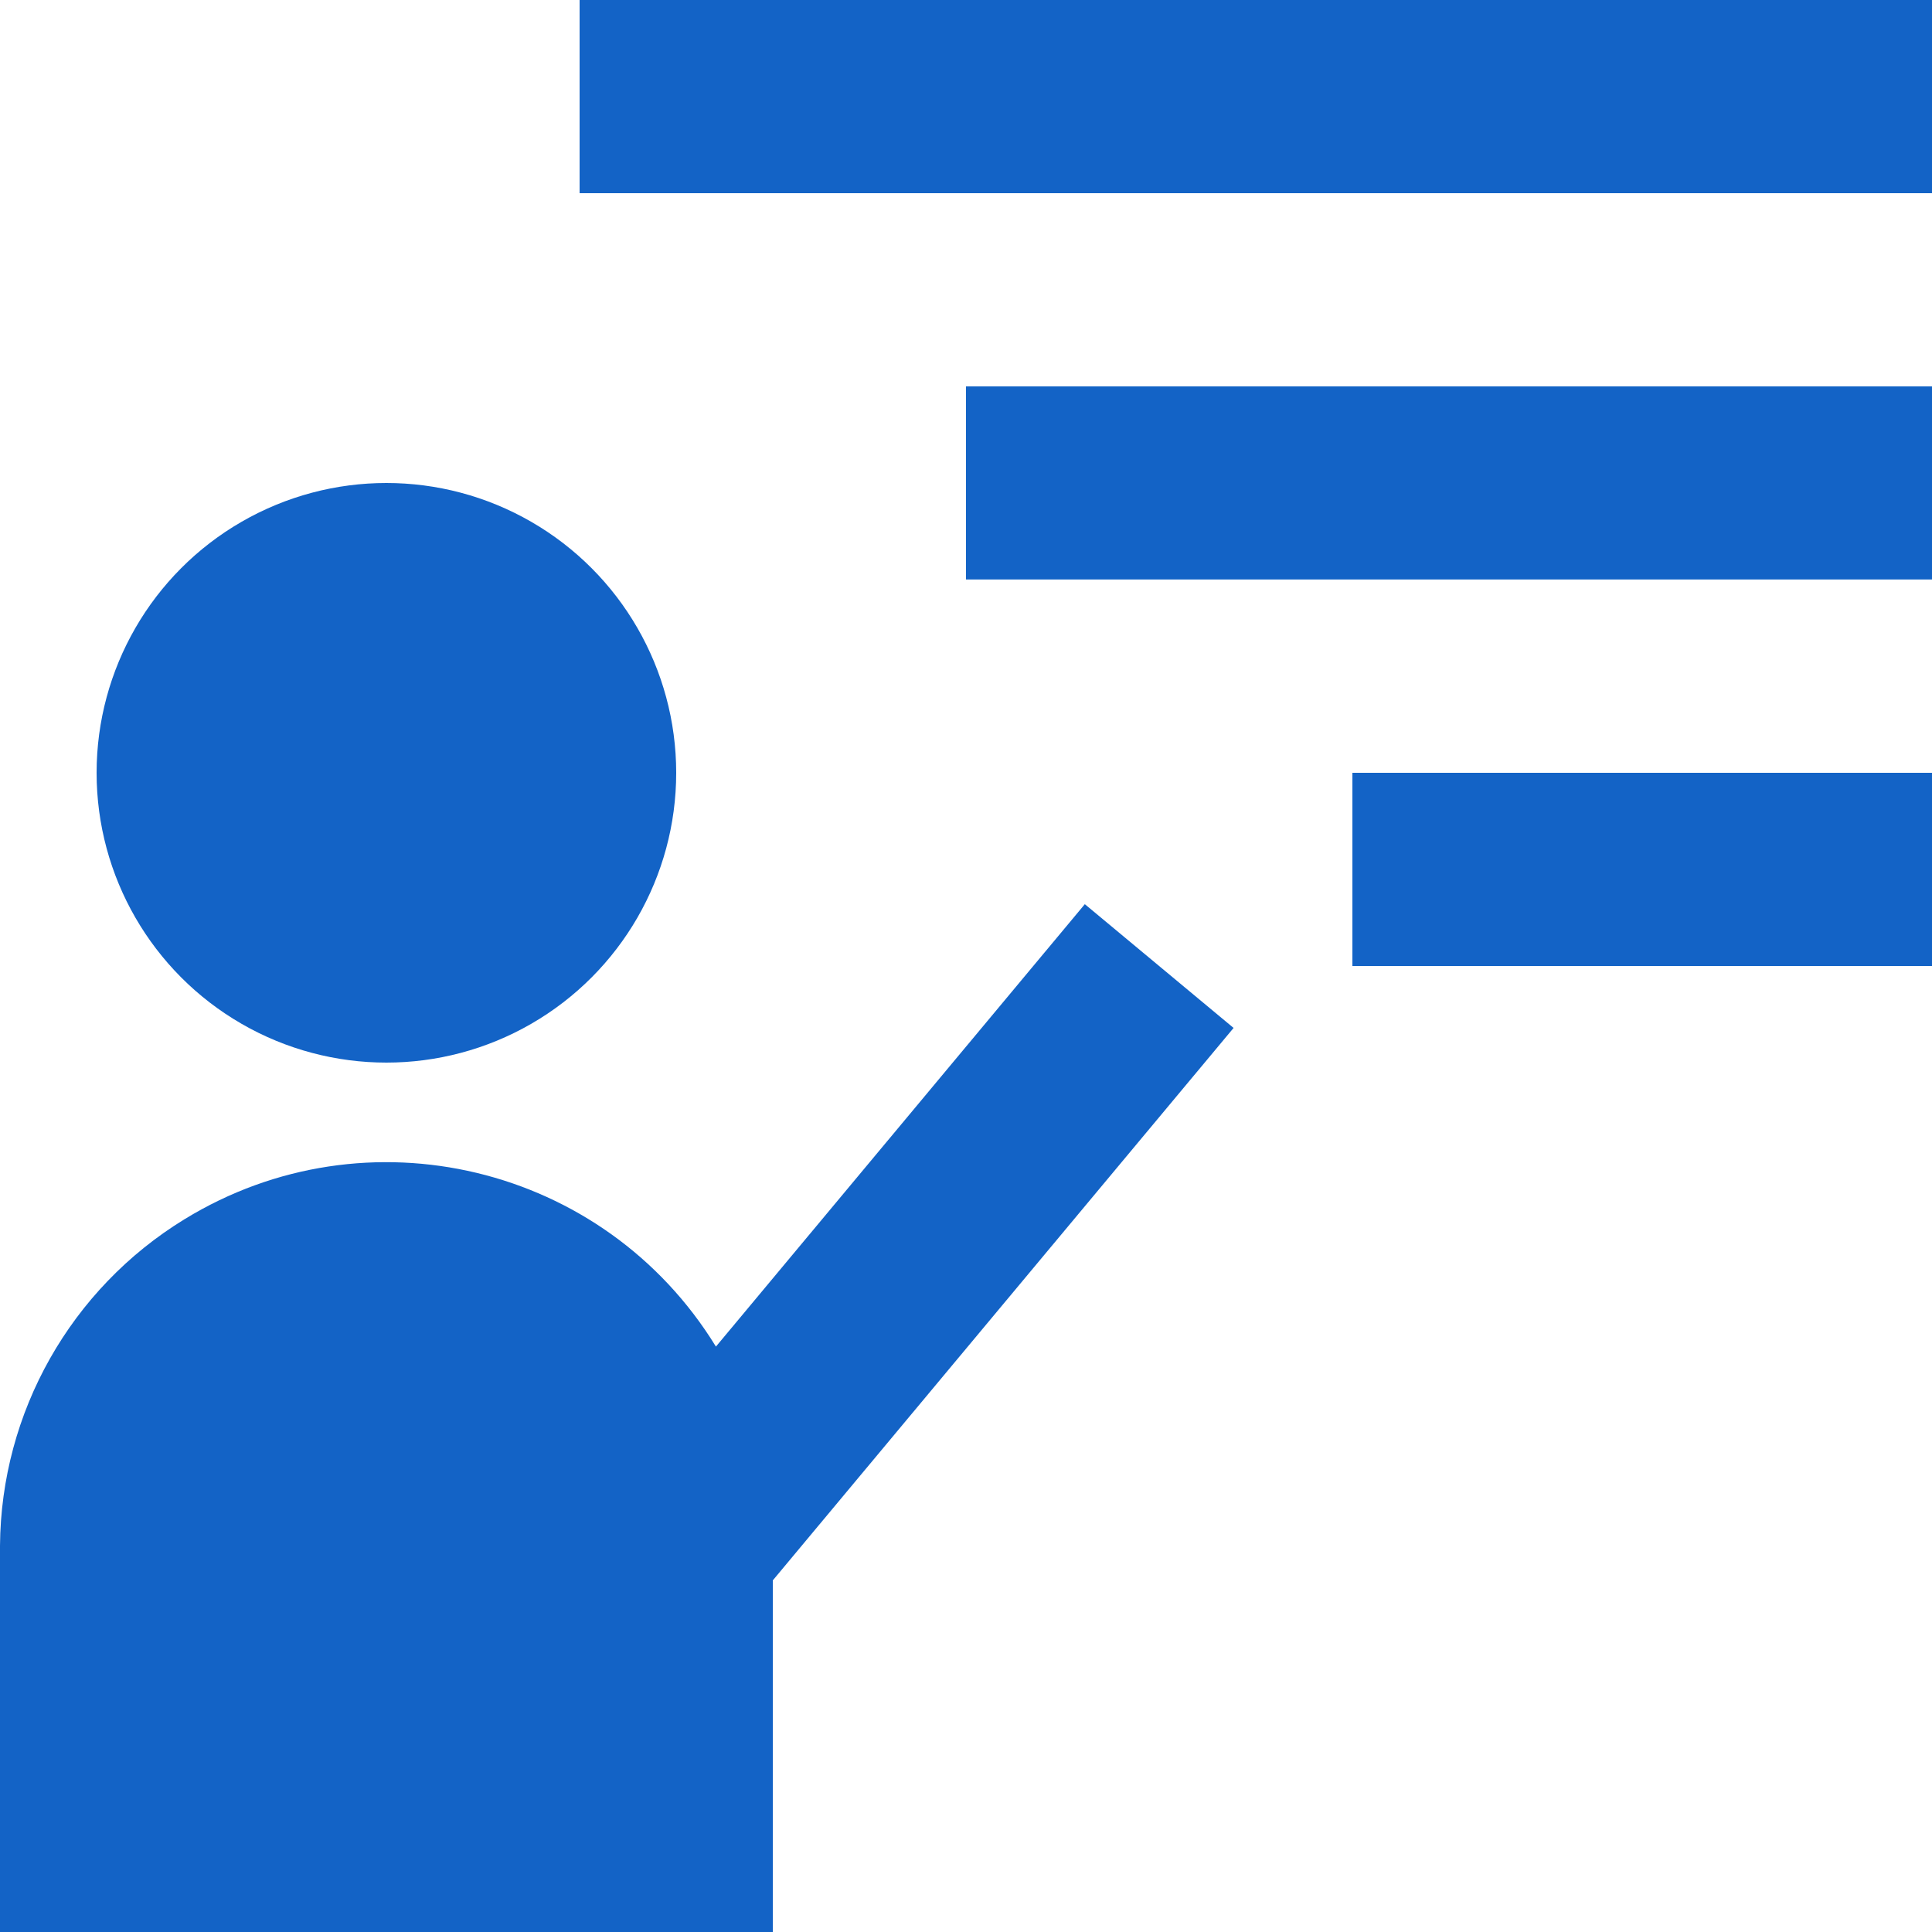
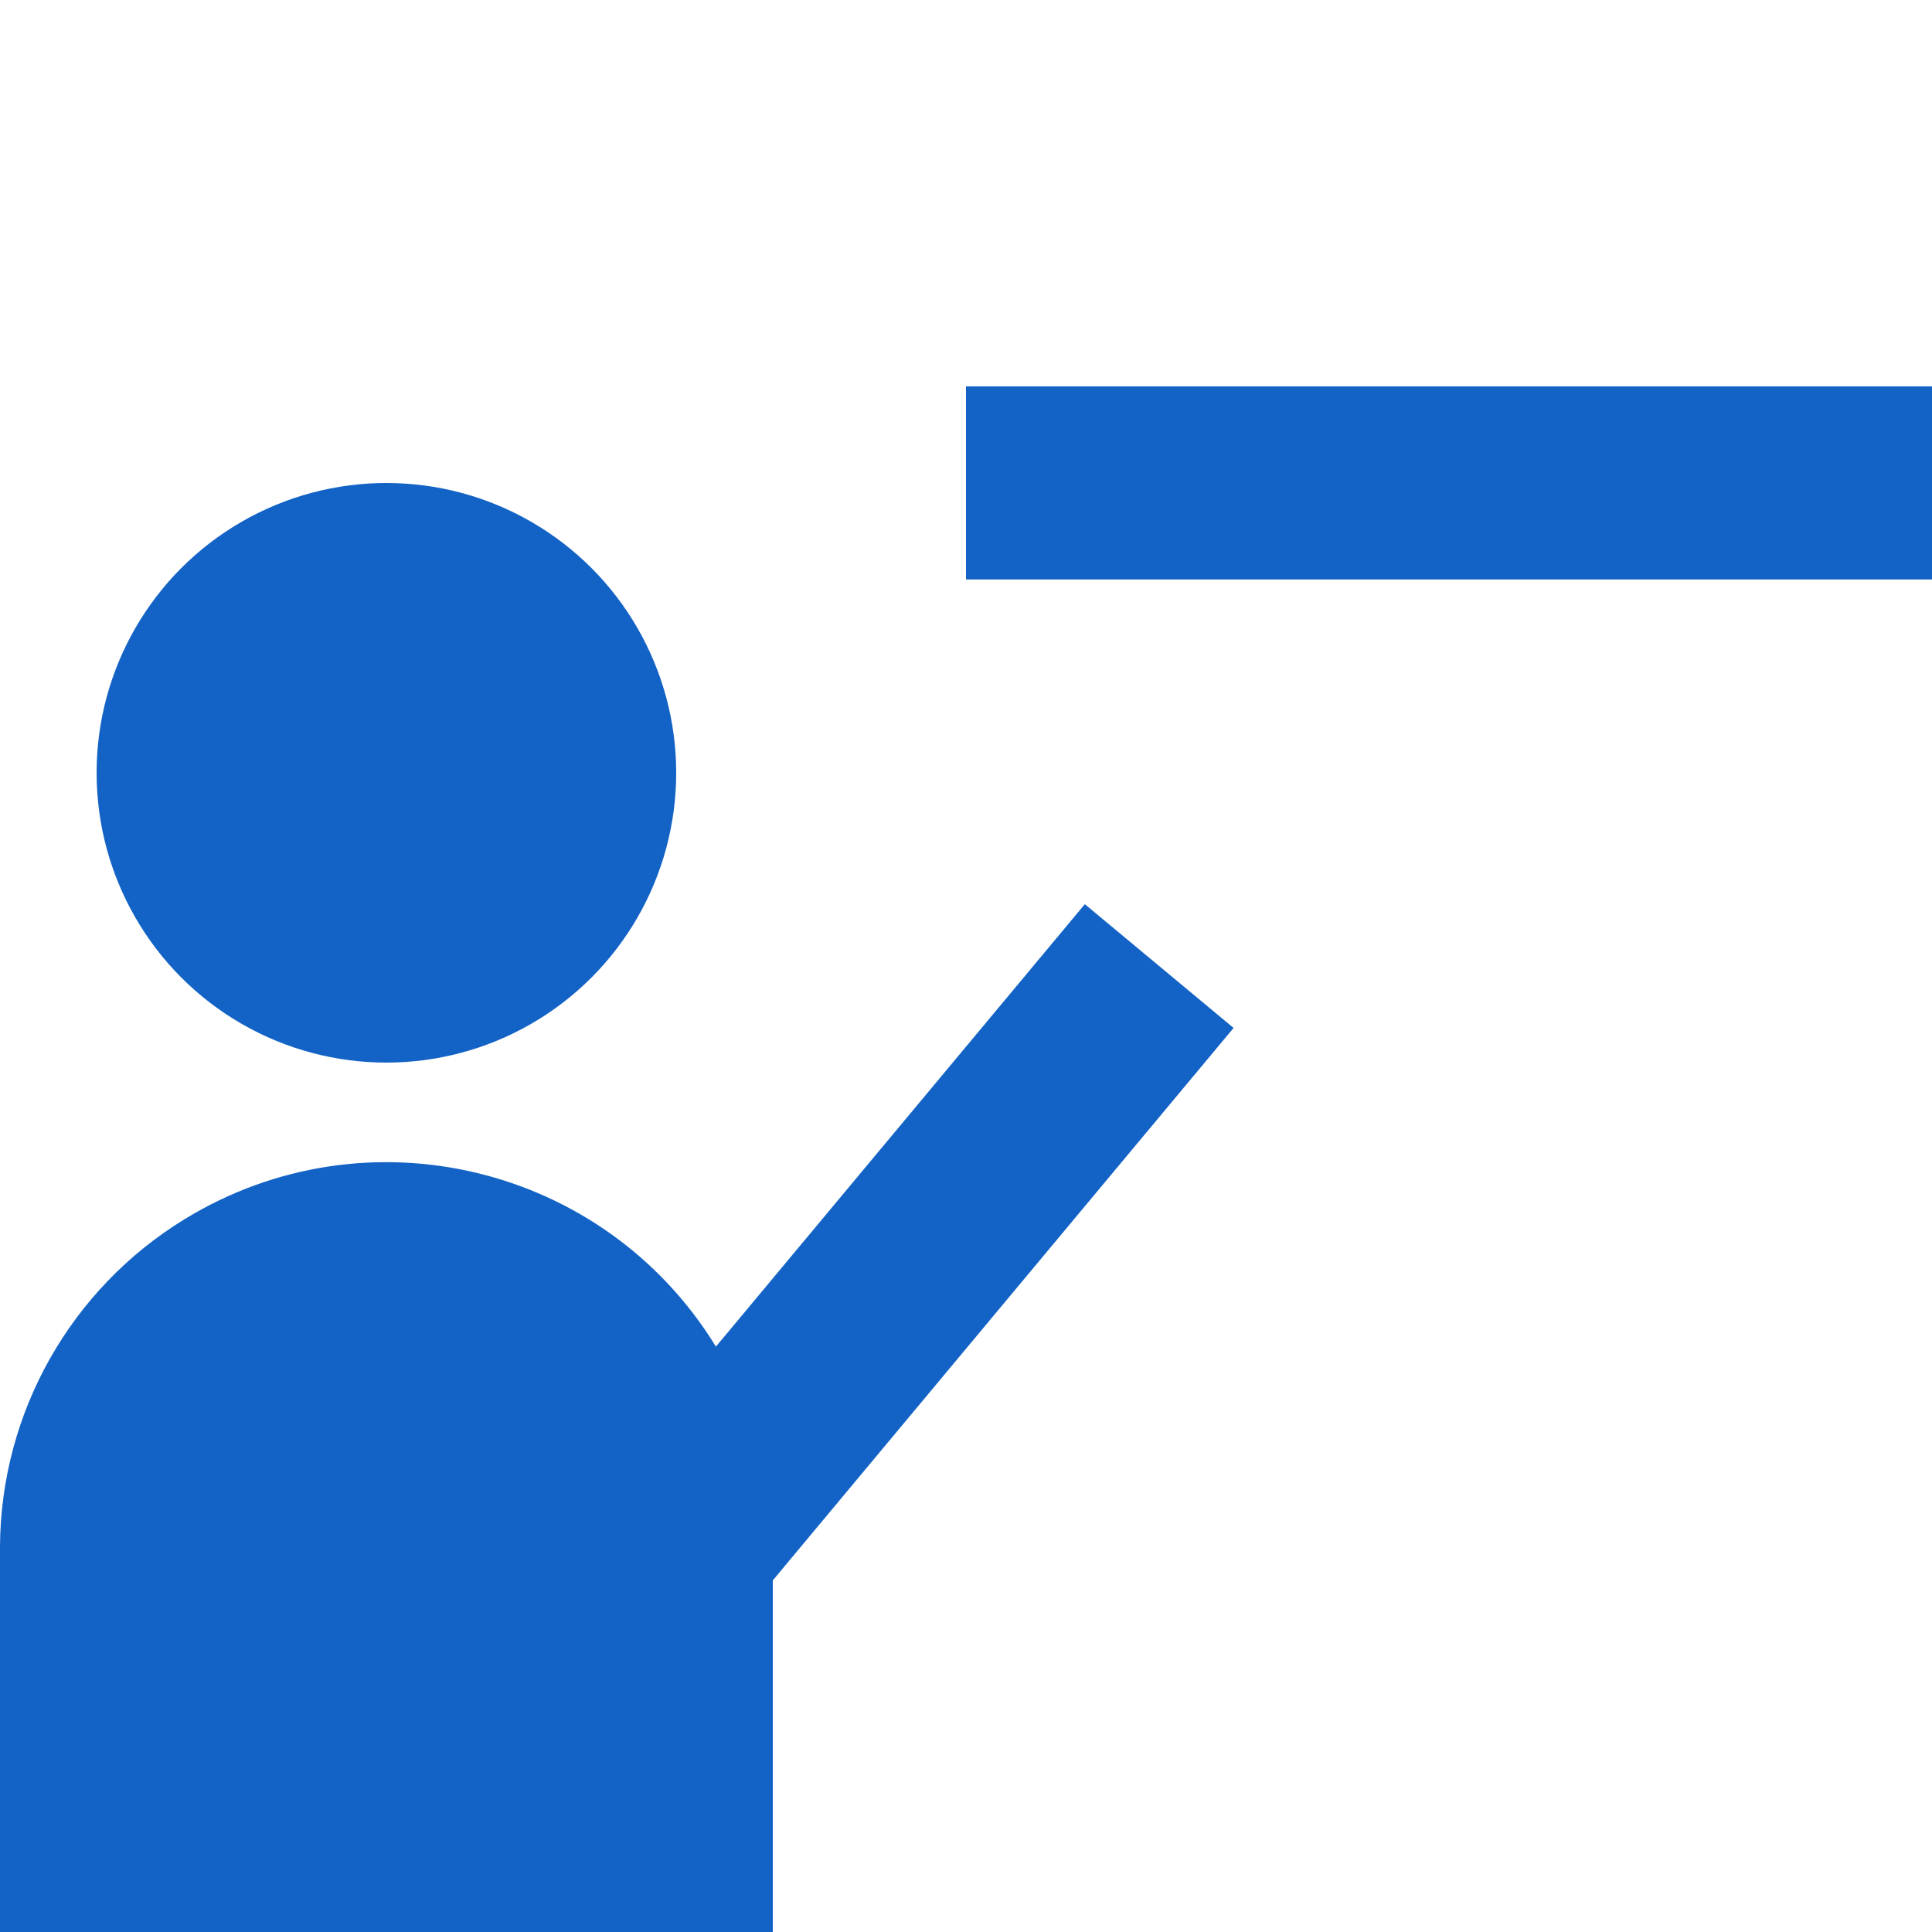
<svg xmlns="http://www.w3.org/2000/svg" version="1.1" id="Layer_1" x="0px" y="0px" width="32px" height="32px" viewBox="0 0 32 32" enable-background="new 0 0 32 32" xml:space="preserve">
  <style>


 .y-rotate-center-center {
	animation: y-spin-c-c 4s infinite;
}
/*KEYFRAMES*/



@keyframes y-spin-c-c {
  0% { transform:rotateY(0deg);transform-origin: center center;}
  50% { transform:rotateY(180deg);transform-origin: center center;}
  100% { transform:rotateY(360deg);transform-origin: center center;}
}

</style>
  <g class="y-rotate-center-center">
    <circle fill="#1363C6" cx="6.4" cy="12.8" r="4.8" />
-     <rect x="9.6" fill="#1363C6" width="22.4" height="3.2" />
    <rect x="16" y="6.4" fill="#1363C6" width="16" height="3.198" />
-     <rect x="22.4" y="12.8" fill="#1363C6" width="9.6" height="3.2" />
    <path fill="#1363C6" d="M12.8,26.176l7.632-9.15l-2.464-2.05l-6.11,7.328c-1.849-3.013-5.788-3.958-8.803-2.109   C1.172,21.348,0.017,23.392,0,25.6V32h12.8V26.176z" />
  </g>
</svg>